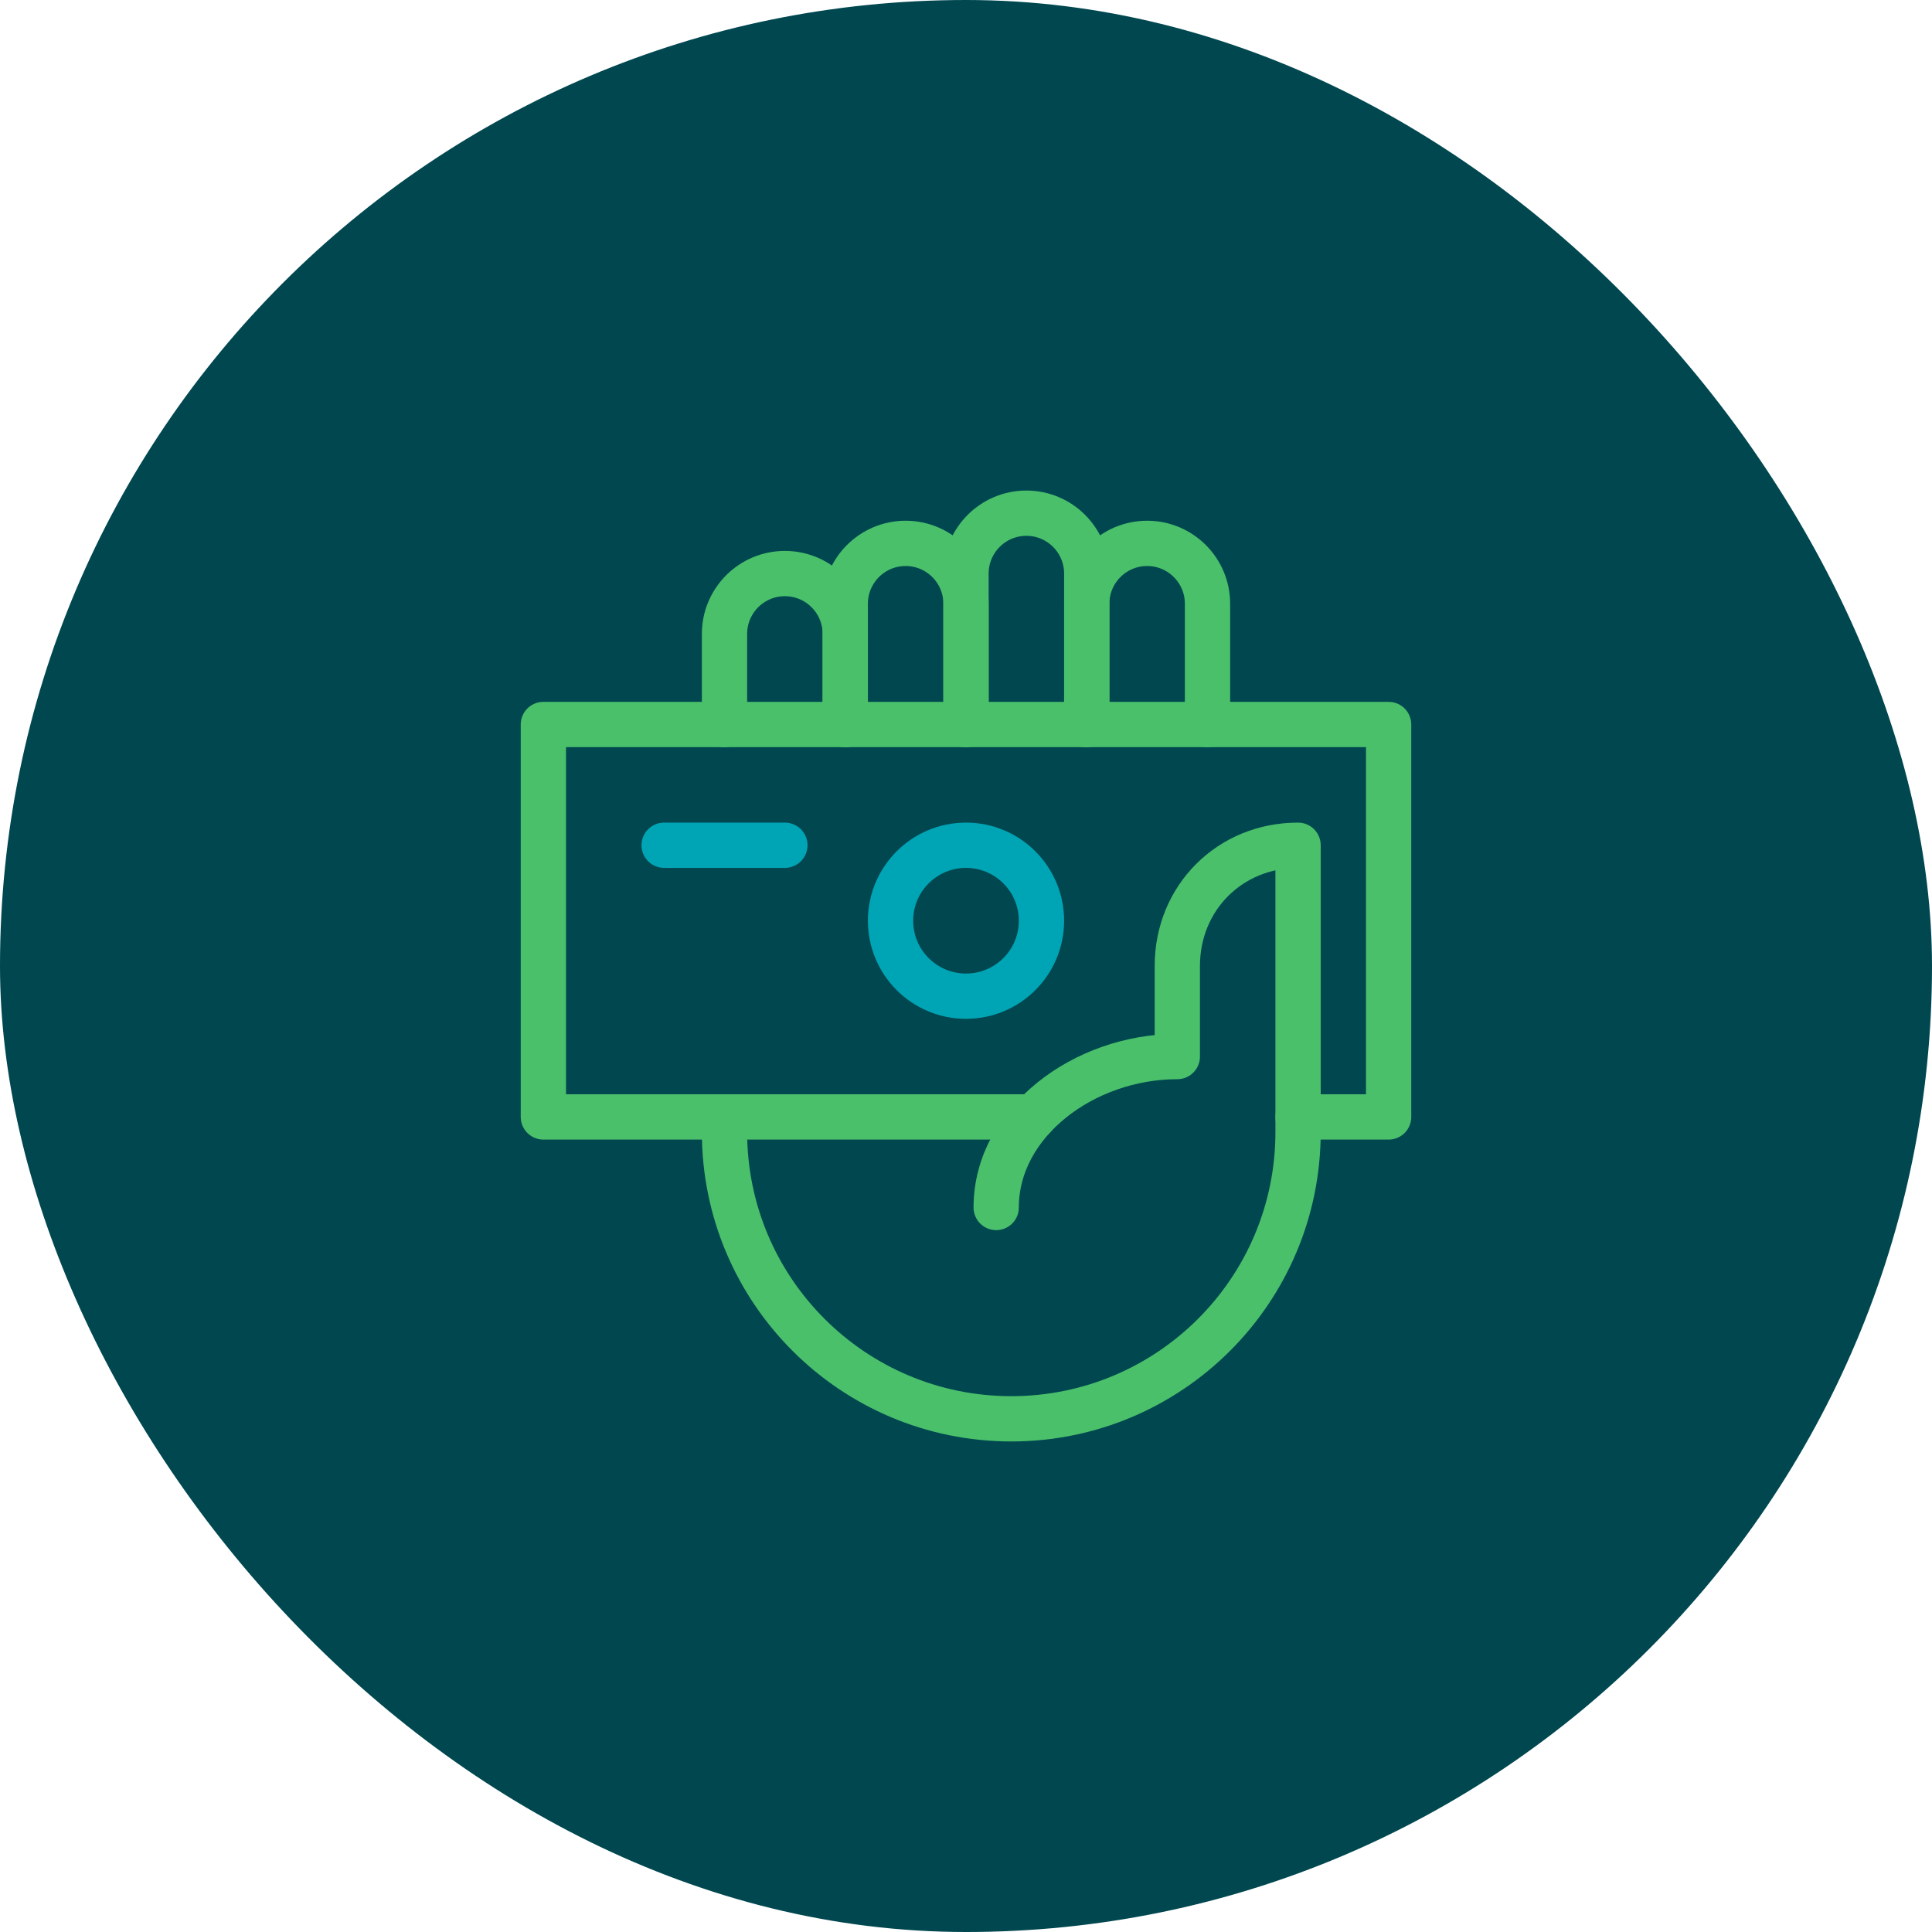
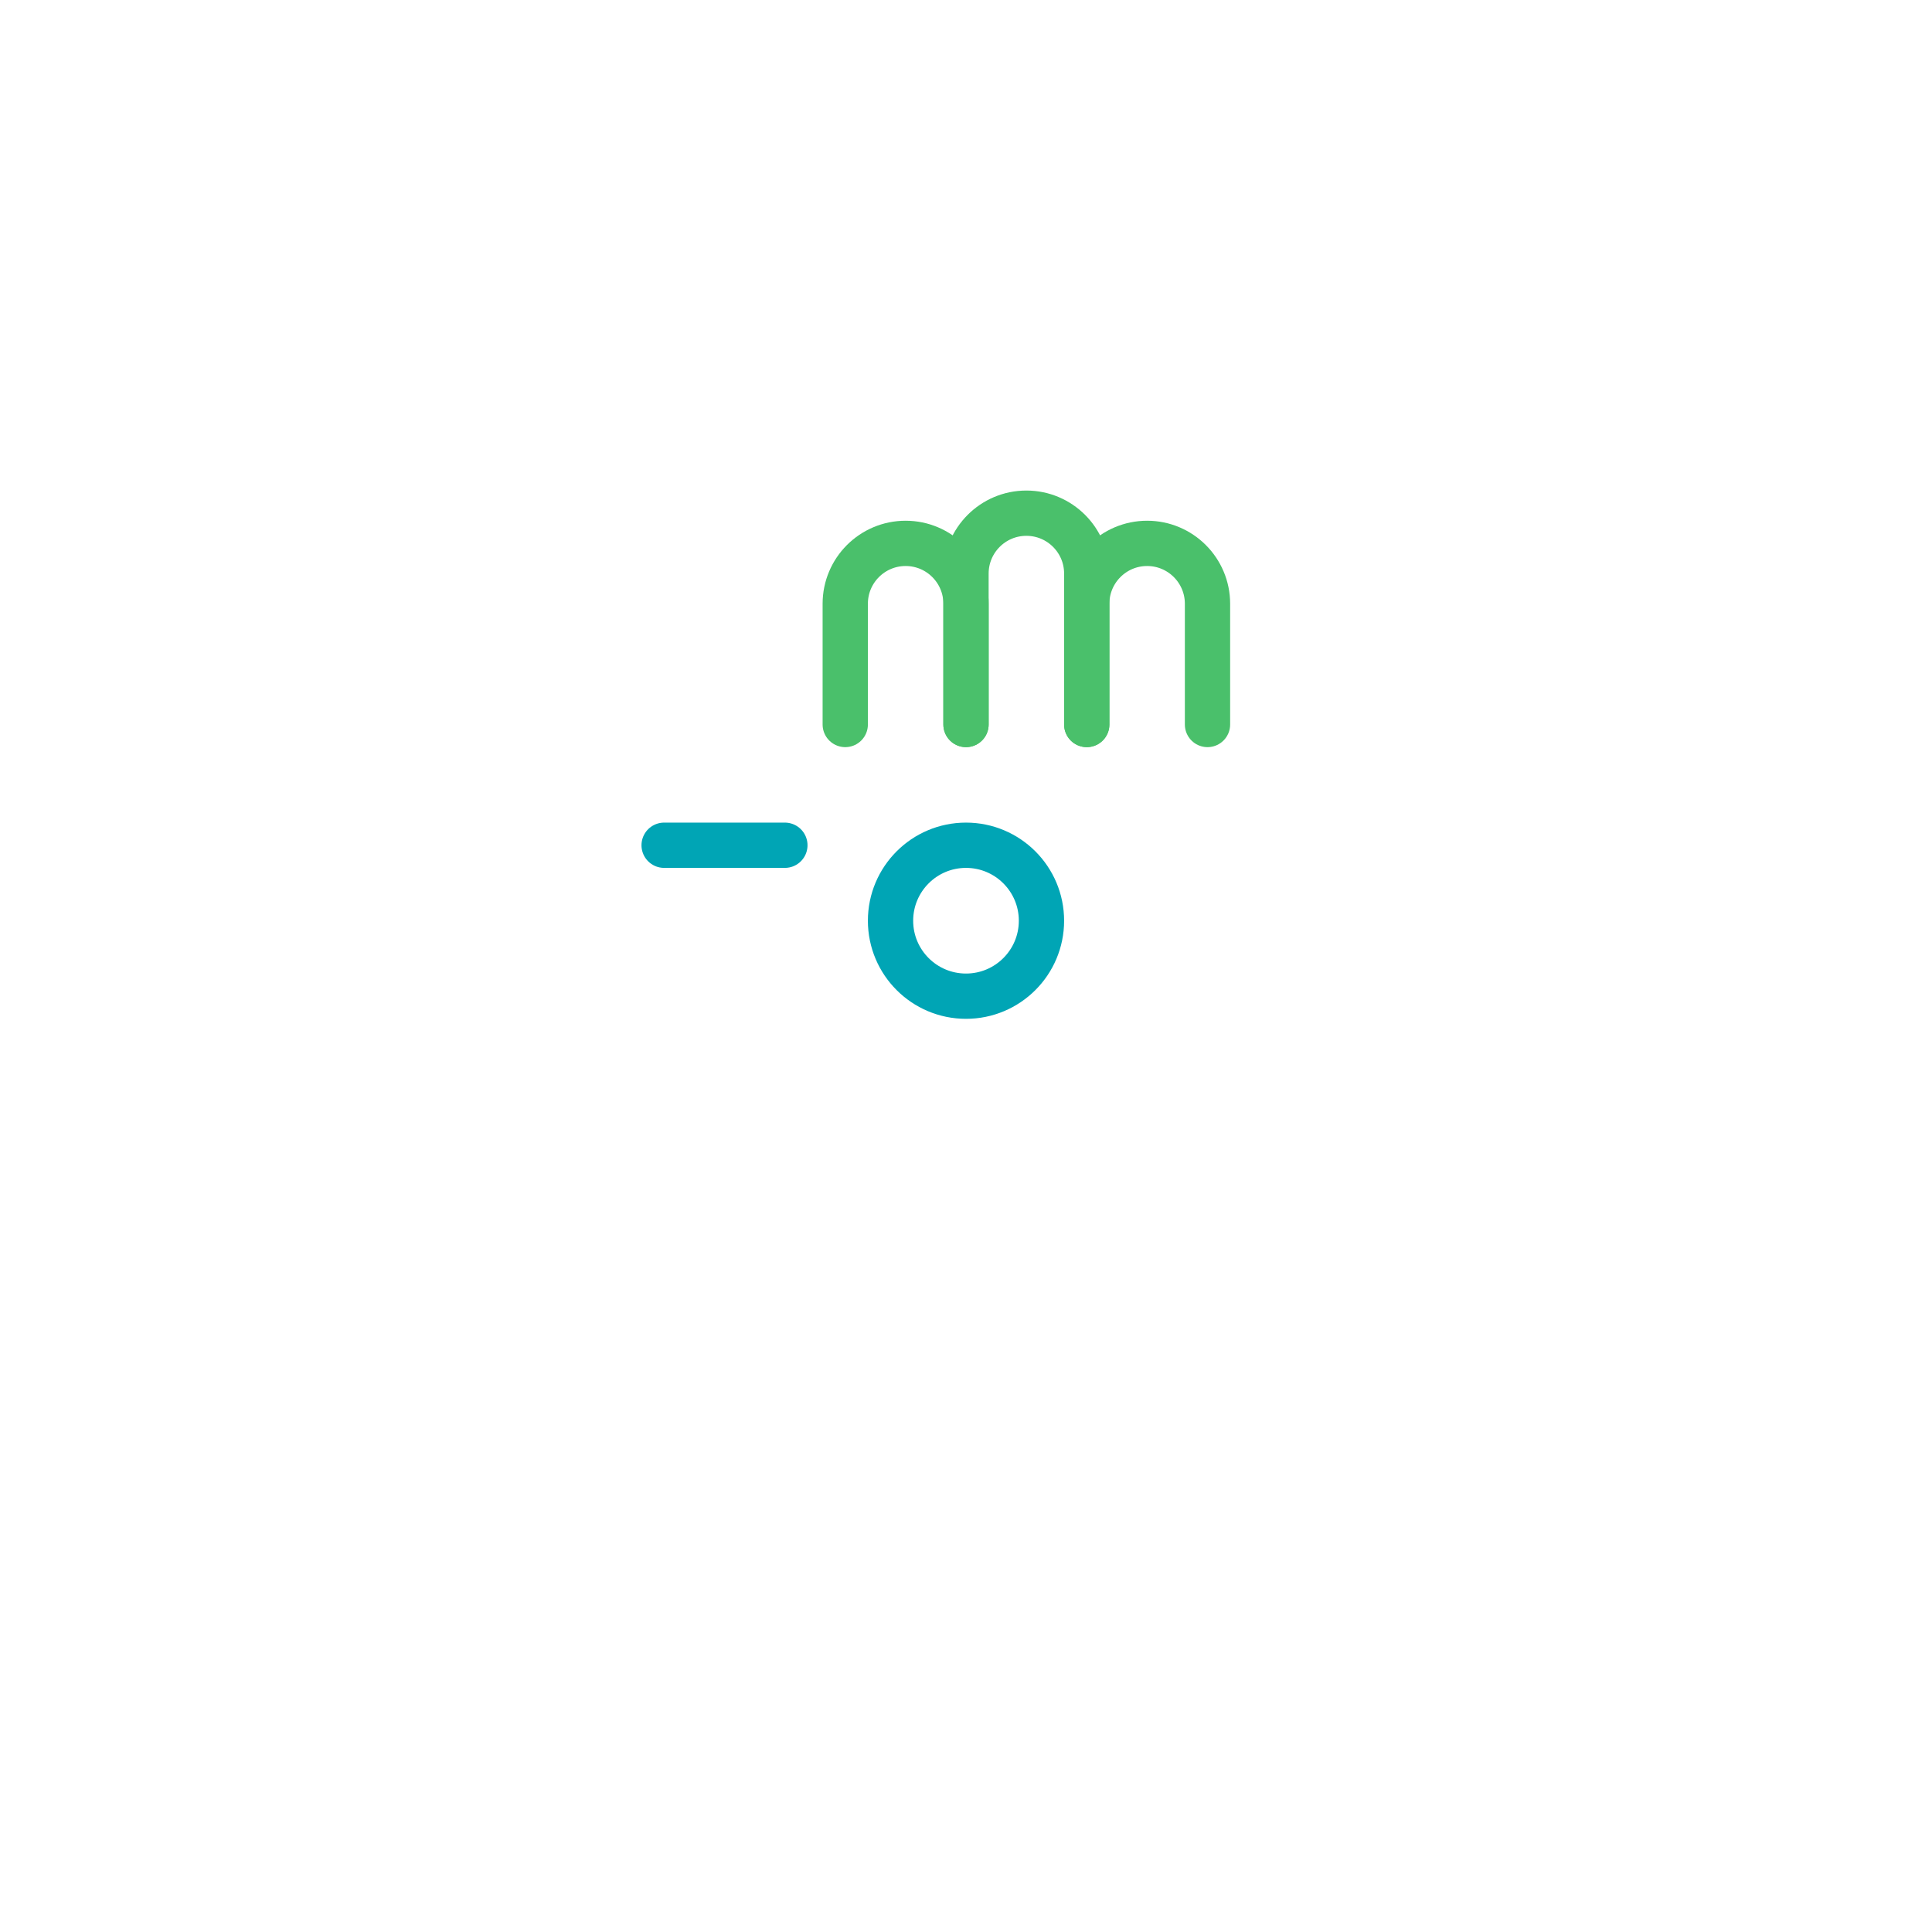
<svg xmlns="http://www.w3.org/2000/svg" height="48" width="48" viewBox="0 0 64 64">
  <title>payment</title>
-   <rect data-element="frame" x="0" y="0" width="64" height="64" rx="64" ry="64" stroke="none" fill="#004750" />
  <g transform="translate(16 16) scale(0.5)" stroke-linejoin="round" fill="none" stroke="#4ac06b" stroke-linecap="round" class="nc-icon-wrapper" stroke-width="3">
-     <polyline data-cap="butt" points="36.478,42 4,42 4,16 60,16 60,42 54,42 " />
-     <path d="M16,16v-6 c0-2.209,1.791-4,4-4h0c2.209,0,4,1.791,4,4v6" />
    <path d="M24,16V8 c0-2.209,1.791-4,4-4h0c2.209,0,4,1.791,4,4v8" />
    <path d="M32,16V6 c0-2.209,1.791-4,4-4h0c2.209,0,4,1.791,4,4v10" />
    <path d="M40,16V8 c0-2.209,1.791-4,4-4h0c2.209,0,4,1.791,4,4v8" />
    <circle cx="32" cy="29" r="5" stroke="#00a5b5" />
    <line x1="20" y1="24" x2="12" y2="24" stroke="#00a5b5" />
-     <path d="M16,42v1 c0,10.493,8.507,19,19,19h0c10.493,0,19-8.507,19-19v-1V24c-4.519,0-8,3.481-8,8v6c-6.167,0-12,4.333-12,10" />
  </g>
</svg>